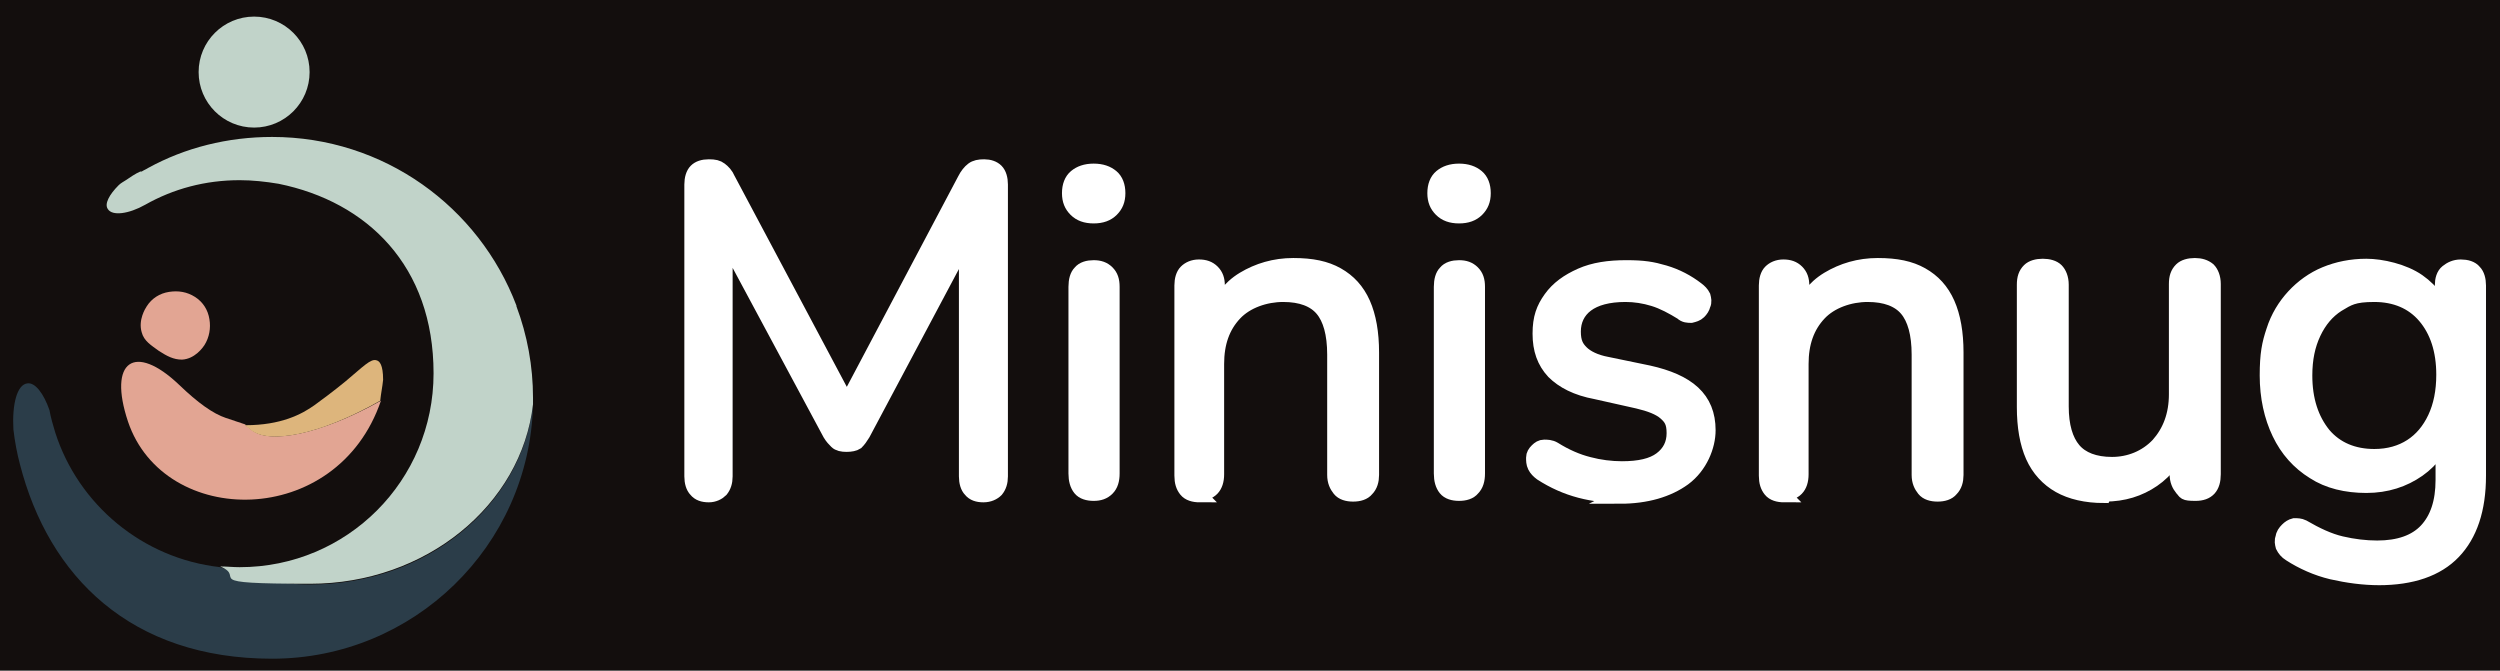
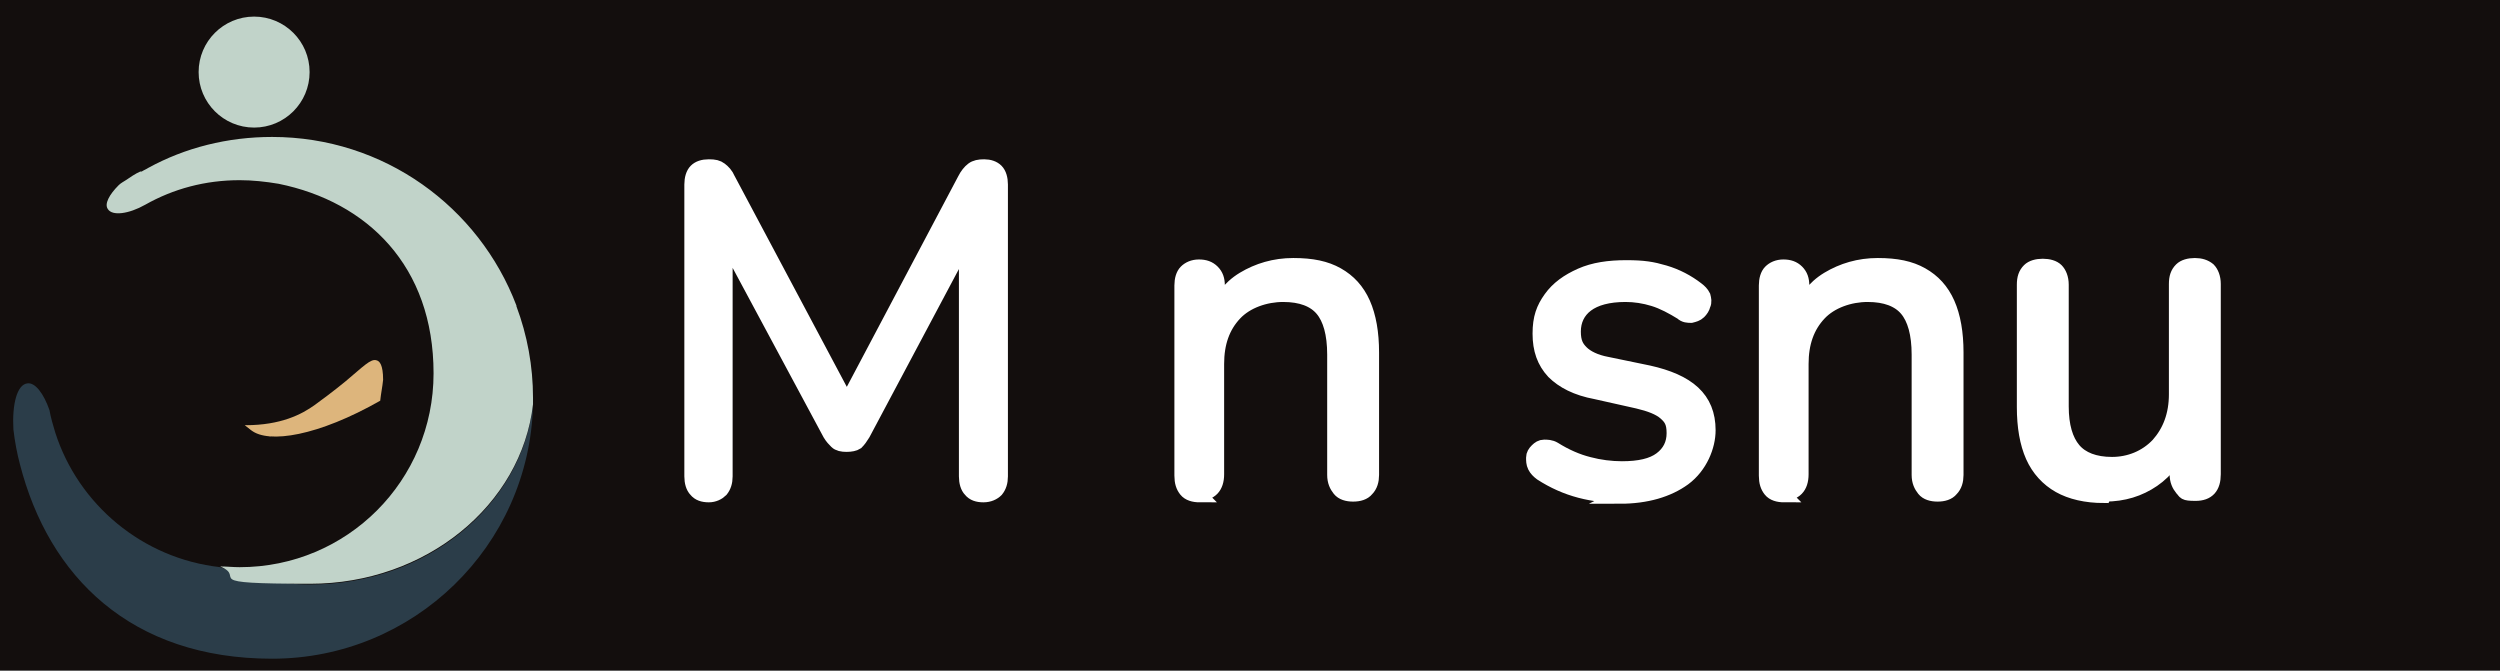
<svg xmlns="http://www.w3.org/2000/svg" viewBox="26.439 33.597 346.904 93.044" version="1.1" id="Calque_1" style="max-height: 500px" width="346.904" height="93.044">
  <rect x="26.439" y="33.597" width="346.904" height="93.044" fill="#808080" stroke="none" />
  <defs>
    <style>
      .st0 {
        fill: #2b3d49;
      }

      .st0, .st1, .st2, .st3 {
        fill-opacity: 1;
      }

      .st1 {
        fill: #ddb57c;
      }

      .st2, .st4 {
        fill: #c1d3c9;
      }

      .st3 {
        fill: #e2a593;
      }

      .st5 {
        fill: #fff;
        stroke: #fff;
      }

      .st5, .st6 {
        stroke-miterlimit: 10;
        stroke-width: 2px;
      }

      .st6 {
        fill: #130e0d;
        stroke: #000;
      }
    </style>
  </defs>
  <path d="M177.9-58.1" class="st4" />
  <rect height="167.5" width="422" y="-.7" class="st6" />
  <g>
    <g>
      <path d="M124.8,102.3c-.8,0-1.4-.2-1.8-.7-.4-.4-.6-1.1-.6-1.9v-40.5c0-.8.2-1.5.6-1.9.4-.4,1-.6,1.8-.6s1.2.1,1.6.4c.4.3.8.7,1.1,1.4l17.4,32.7h-1.9l17.3-32.7c.3-.6.7-1.1,1.1-1.4.4-.3.9-.4,1.6-.4s1.3.2,1.7.6c.4.4.6,1.1.6,1.9v40.5c0,.8-.2,1.4-.6,1.9-.4.4-1,.7-1.8.7s-1.4-.2-1.8-.7c-.4-.4-.6-1.1-.6-1.9v-35.6h1.5l-15.8,29.7c-.3.5-.6.9-.9,1.2-.3.2-.8.3-1.4.3s-1.1-.1-1.4-.4c-.3-.3-.6-.6-.9-1.1l-16-29.8h1.5v35.7c0,.8-.2,1.4-.6,1.9-.4.4-1,.7-1.7.7Z" class="st5" />
-       <path d="M178.2,63.6c-1.1,0-1.9-.3-2.5-.9-.6-.6-.9-1.3-.9-2.3s.3-1.8.9-2.3c.6-.5,1.4-.8,2.5-.8s1.9.3,2.5.8c.6.5.9,1.3.9,2.3s-.3,1.7-.9,2.3c-.6.6-1.4.9-2.5.9ZM178.2,102.1c-.8,0-1.5-.2-1.9-.7s-.6-1.2-.6-2.1v-25.9c0-.9.2-1.6.6-2,.4-.5,1.1-.7,1.9-.7s1.4.2,1.9.7c.5.5.7,1.1.7,2v25.9c0,.9-.2,1.6-.7,2.1s-1.1.7-1.9.7Z" class="st5" />
      <path d="M192.9,102.3c-.8,0-1.5-.2-1.9-.7-.4-.5-.6-1.1-.6-2v-26.4c0-.8.2-1.5.6-1.9s1-.7,1.8-.7,1.4.2,1.9.7.7,1.1.7,1.9v5.4l-.7-.8c.9-2.4,2.3-4.3,4.3-5.5,2-1.2,4.3-1.9,6.9-1.9s4.5.4,6.1,1.3c1.6.9,2.8,2.2,3.6,4,.8,1.8,1.2,4.1,1.2,6.8v17c0,.8-.2,1.5-.7,2-.4.5-1.1.7-1.9.7s-1.5-.2-1.9-.7c-.4-.5-.7-1.1-.7-2v-16.7c0-2.9-.6-5-1.7-6.3-1.1-1.3-2.9-2-5.4-2s-5.1.9-6.7,2.6c-1.7,1.8-2.5,4.1-2.5,7v15.3c0,1.8-.9,2.7-2.6,2.7Z" class="st5" />
-       <path d="M228.9,63.6c-1.1,0-1.9-.3-2.5-.9s-.9-1.3-.9-2.3.3-1.8.9-2.3c.6-.5,1.4-.8,2.5-.8s1.9.3,2.5.8c.6.5.9,1.3.9,2.3s-.3,1.7-.9,2.3c-.6.6-1.4.9-2.5.9ZM228.9,102.1c-.8,0-1.5-.2-1.9-.7s-.6-1.2-.6-2.1v-25.9c0-.9.2-1.6.6-2,.4-.5,1.1-.7,1.9-.7s1.4.2,1.9.7c.5.5.7,1.1.7,2v25.9c0,.9-.2,1.6-.7,2.1-.4.5-1.1.7-1.9.7Z" class="st5" />
      <path d="M251.4,102.4c-1.9,0-3.8-.2-5.7-.7-1.9-.5-3.7-1.3-5.4-2.4-.4-.3-.7-.6-.9-1-.2-.4-.2-.8-.2-1.2,0-.4.2-.7.5-1,.3-.3.6-.5,1-.5.4,0,.9,0,1.4.3,1.6,1,3.2,1.7,4.8,2.1,1.5.4,3.1.6,4.6.6,2.4,0,4.2-.4,5.4-1.3,1.2-.9,1.8-2.1,1.8-3.6s-.4-2.1-1.2-2.8c-.8-.7-2.1-1.2-3.8-1.6l-5.8-1.3c-2.7-.5-4.6-1.5-5.9-2.8-1.3-1.4-1.9-3.1-1.9-5.3s.5-3.5,1.5-4.9c1-1.4,2.4-2.4,4.2-3.2,1.8-.8,3.9-1.1,6.3-1.1s3.6.2,5.3.7c1.7.5,3.2,1.3,4.5,2.3.4.3.7.6.9,1,.1.4.2.8,0,1.2-.1.4-.3.7-.6,1-.3.3-.7.4-1.1.5-.4,0-.9,0-1.3-.4-1.3-.8-2.6-1.5-3.9-1.9-1.3-.4-2.6-.6-3.9-.6-2.4,0-4.2.5-5.4,1.4-1.2.9-1.8,2.2-1.8,3.7s.4,2.2,1.1,2.9,1.9,1.3,3.5,1.6l5.8,1.2c2.7.6,4.8,1.5,6.2,2.8,1.4,1.3,2.1,3,2.1,5.2s-1.1,5-3.4,6.7c-2.2,1.6-5.2,2.5-8.9,2.5Z" class="st5" />
      <path d="M274,102.3c-.8,0-1.5-.2-1.9-.7-.4-.5-.6-1.1-.6-2v-26.4c0-.8.2-1.5.6-1.9s1-.7,1.8-.7,1.4.2,1.9.7.7,1.1.7,1.9v5.4l-.7-.8c.9-2.4,2.3-4.3,4.3-5.5,2-1.2,4.3-1.9,6.9-1.9s4.5.4,6.1,1.3c1.6.9,2.8,2.2,3.6,4,.8,1.8,1.2,4.1,1.2,6.8v17c0,.8-.2,1.5-.7,2-.4.5-1.1.7-1.9.7s-1.5-.2-1.9-.7c-.4-.5-.7-1.1-.7-2v-16.7c0-2.9-.6-5-1.7-6.3-1.1-1.3-2.9-2-5.4-2s-5.1.9-6.7,2.6c-1.7,1.8-2.5,4.1-2.5,7v15.3c0,1.8-.9,2.7-2.6,2.7Z" class="st5" />
      <path d="M318.4,102.4c-2.5,0-4.6-.5-6.2-1.4-1.6-.9-2.9-2.3-3.7-4.1-.8-1.8-1.2-4.1-1.2-6.8v-17c0-.9.2-1.5.7-2,.4-.4,1.1-.6,1.9-.6s1.5.2,1.9.6c.4.4.7,1.1.7,2v16.9c0,2.7.6,4.7,1.7,6,1.1,1.3,2.9,2,5.3,2s4.7-.9,6.4-2.7c1.6-1.8,2.5-4.1,2.5-7v-15.3c0-.9.2-1.5.7-2,.4-.4,1.1-.6,1.9-.6s1.4.2,1.9.6c.4.4.7,1.1.7,2v26.4c0,1.8-.8,2.7-2.5,2.7s-1.4-.2-1.9-.7c-.4-.5-.7-1.1-.7-2v-5.8l.8.9c-.8,2.5-2.2,4.4-4.1,5.7-1.9,1.3-4.1,2-6.7,2Z" class="st5" />
-       <path d="M356.6,113.8c-2.2,0-4.4-.3-6.6-.8-2.1-.5-4.1-1.4-5.8-2.5-.5-.3-.8-.7-1-1.1-.1-.4-.2-.8,0-1.2,0-.4.3-.8.6-1.1.3-.3.6-.5,1-.6.4,0,.8,0,1.2.2,1.9,1.1,3.6,1.9,5.3,2.3,1.7.4,3.4.6,5,.6,3,0,5.3-.8,6.8-2.4,1.5-1.6,2.3-3.9,2.3-7v-7.2h.6c-.6,2.4-2,4.4-4,5.8-2,1.4-4.4,2.2-7.2,2.2s-5.3-.6-7.3-1.9c-2.1-1.3-3.7-3.1-4.8-5.4-1.1-2.3-1.7-5-1.7-8s.3-4.4.9-6.2c.6-1.9,1.6-3.5,2.8-4.8,1.2-1.3,2.7-2.4,4.4-3.1,1.7-.7,3.6-1.1,5.7-1.1s5.2.7,7.2,2.1c2,1.4,3.3,3.3,3.9,5.7l-.6.8v-5.9c0-.8.2-1.5.7-1.9s1.1-.7,1.9-.7,1.5.2,1.9.7c.4.4.6,1.1.6,1.9v26.4c0,4.7-1.2,8.2-3.5,10.6-2.3,2.4-5.8,3.6-10.4,3.6ZM355.9,96.9c2,0,3.7-.5,5.1-1.4,1.4-.9,2.5-2.2,3.3-3.9.8-1.7,1.2-3.7,1.2-6,0-3.4-.9-6.1-2.6-8.1-1.7-2-4.1-3-7-3s-3.6.5-5.1,1.4c-1.4.9-2.5,2.2-3.3,3.9-.8,1.7-1.2,3.6-1.2,5.9,0,3.4.9,6.1,2.6,8.2,1.7,2,4.1,3,7,3Z" class="st5" />
    </g>
    <g>
-       <path d="M60.5,92.6l.9.7c2.4,1.9,9.3.7,17.9-4.1-6.1,17.9-30.1,17.7-35.1,2.9-2.8-8.4.9-11,7.1-5.1,2.6,2.5,4.7,4,6.5,4.6l2.7.9Z" class="st3" />
-       <path d="M46.1,79.7c-.5-1.7.5-3.3.7-3.6.7-1.1,1.8-1.8,3.1-2s2.5,0,3.6.7c1.1.7,1.8,1.8,2,3.1.2,1.2,0,2.5-.7,3.6-.2.3-1.3,1.9-3.1,2-1.2,0-2.1-.5-3.2-1.2-1.1-.8-2.1-1.4-2.4-2.6Z" class="st3" />
+       <path d="M60.5,92.6l.9.7l2.7.9Z" class="st3" />
      <path d="M60.5,92.6c4.9,0,7.8-1.5,9.6-2.8,2.5-1.8,4.3-3.3,4.3-3.3,2.4-2,3.5-3.2,4.3-2.9.4.1.9.6.9,2.7-.1,1-.3,1.9-.4,2.9-8.6,4.9-15.5,6-17.9,4.1l-.9-.7Z" class="st1" />
      <path d="M100.4,89.8c-.5,19.6-16.6,35.2-36.2,35.2s-31-11.4-35-27c-.4-1.5-.7-3.1-.9-4.8-.2-3.5.5-6.2,1.9-6.4,1.1-.2,2.3,1.4,3.1,3.7,0,0,0,0,0,0,.2,1.1.5,2.1.8,3.1,3.2,10,12.1,17.5,22.9,18.7h0c3.8,1.5,8.1,2.4,12.5,2.4,16.1,0,29.3-10.9,30.9-24.9Z" class="st0" />
      <path d="M100.4,88.8c0,.3,0,.6,0,.9,0,0,0,0,0,0-1.6,14-14.9,24.9-30.9,24.9s-8.7-.8-12.5-2.4c.9,0,1.8.1,2.7.1,14.9,0,26.9-12,26.9-26.9s-9.2-23.8-21.5-26.3h0c-1.8-.3-3.6-.5-5.4-.5-4.8,0-9.2,1.2-13.1,3.4-2.3,1.3-4.6,1.6-5.2.6-.5-.7.2-2,1.5-3.3.3-.3.7-.5,1-.7,0,0,0,0,0,0,.6-.4,1.3-.9,2-1.2,0,0,.1,0,.2,0,.3-.2.6-.3.9-.5,5.1-2.8,11-4.3,17.2-4.3,15.5,0,28.7,9.7,33.9,23.4,0,0,0,0,0,.1,1.5,4,2.3,8.3,2.3,12.7Z" class="st2" />
      <circle r="7.7" cy="43.6" cx="61.7" class="st2" />
    </g>
  </g>
  <path d="M176.9-55.4" class="st4" />
</svg>